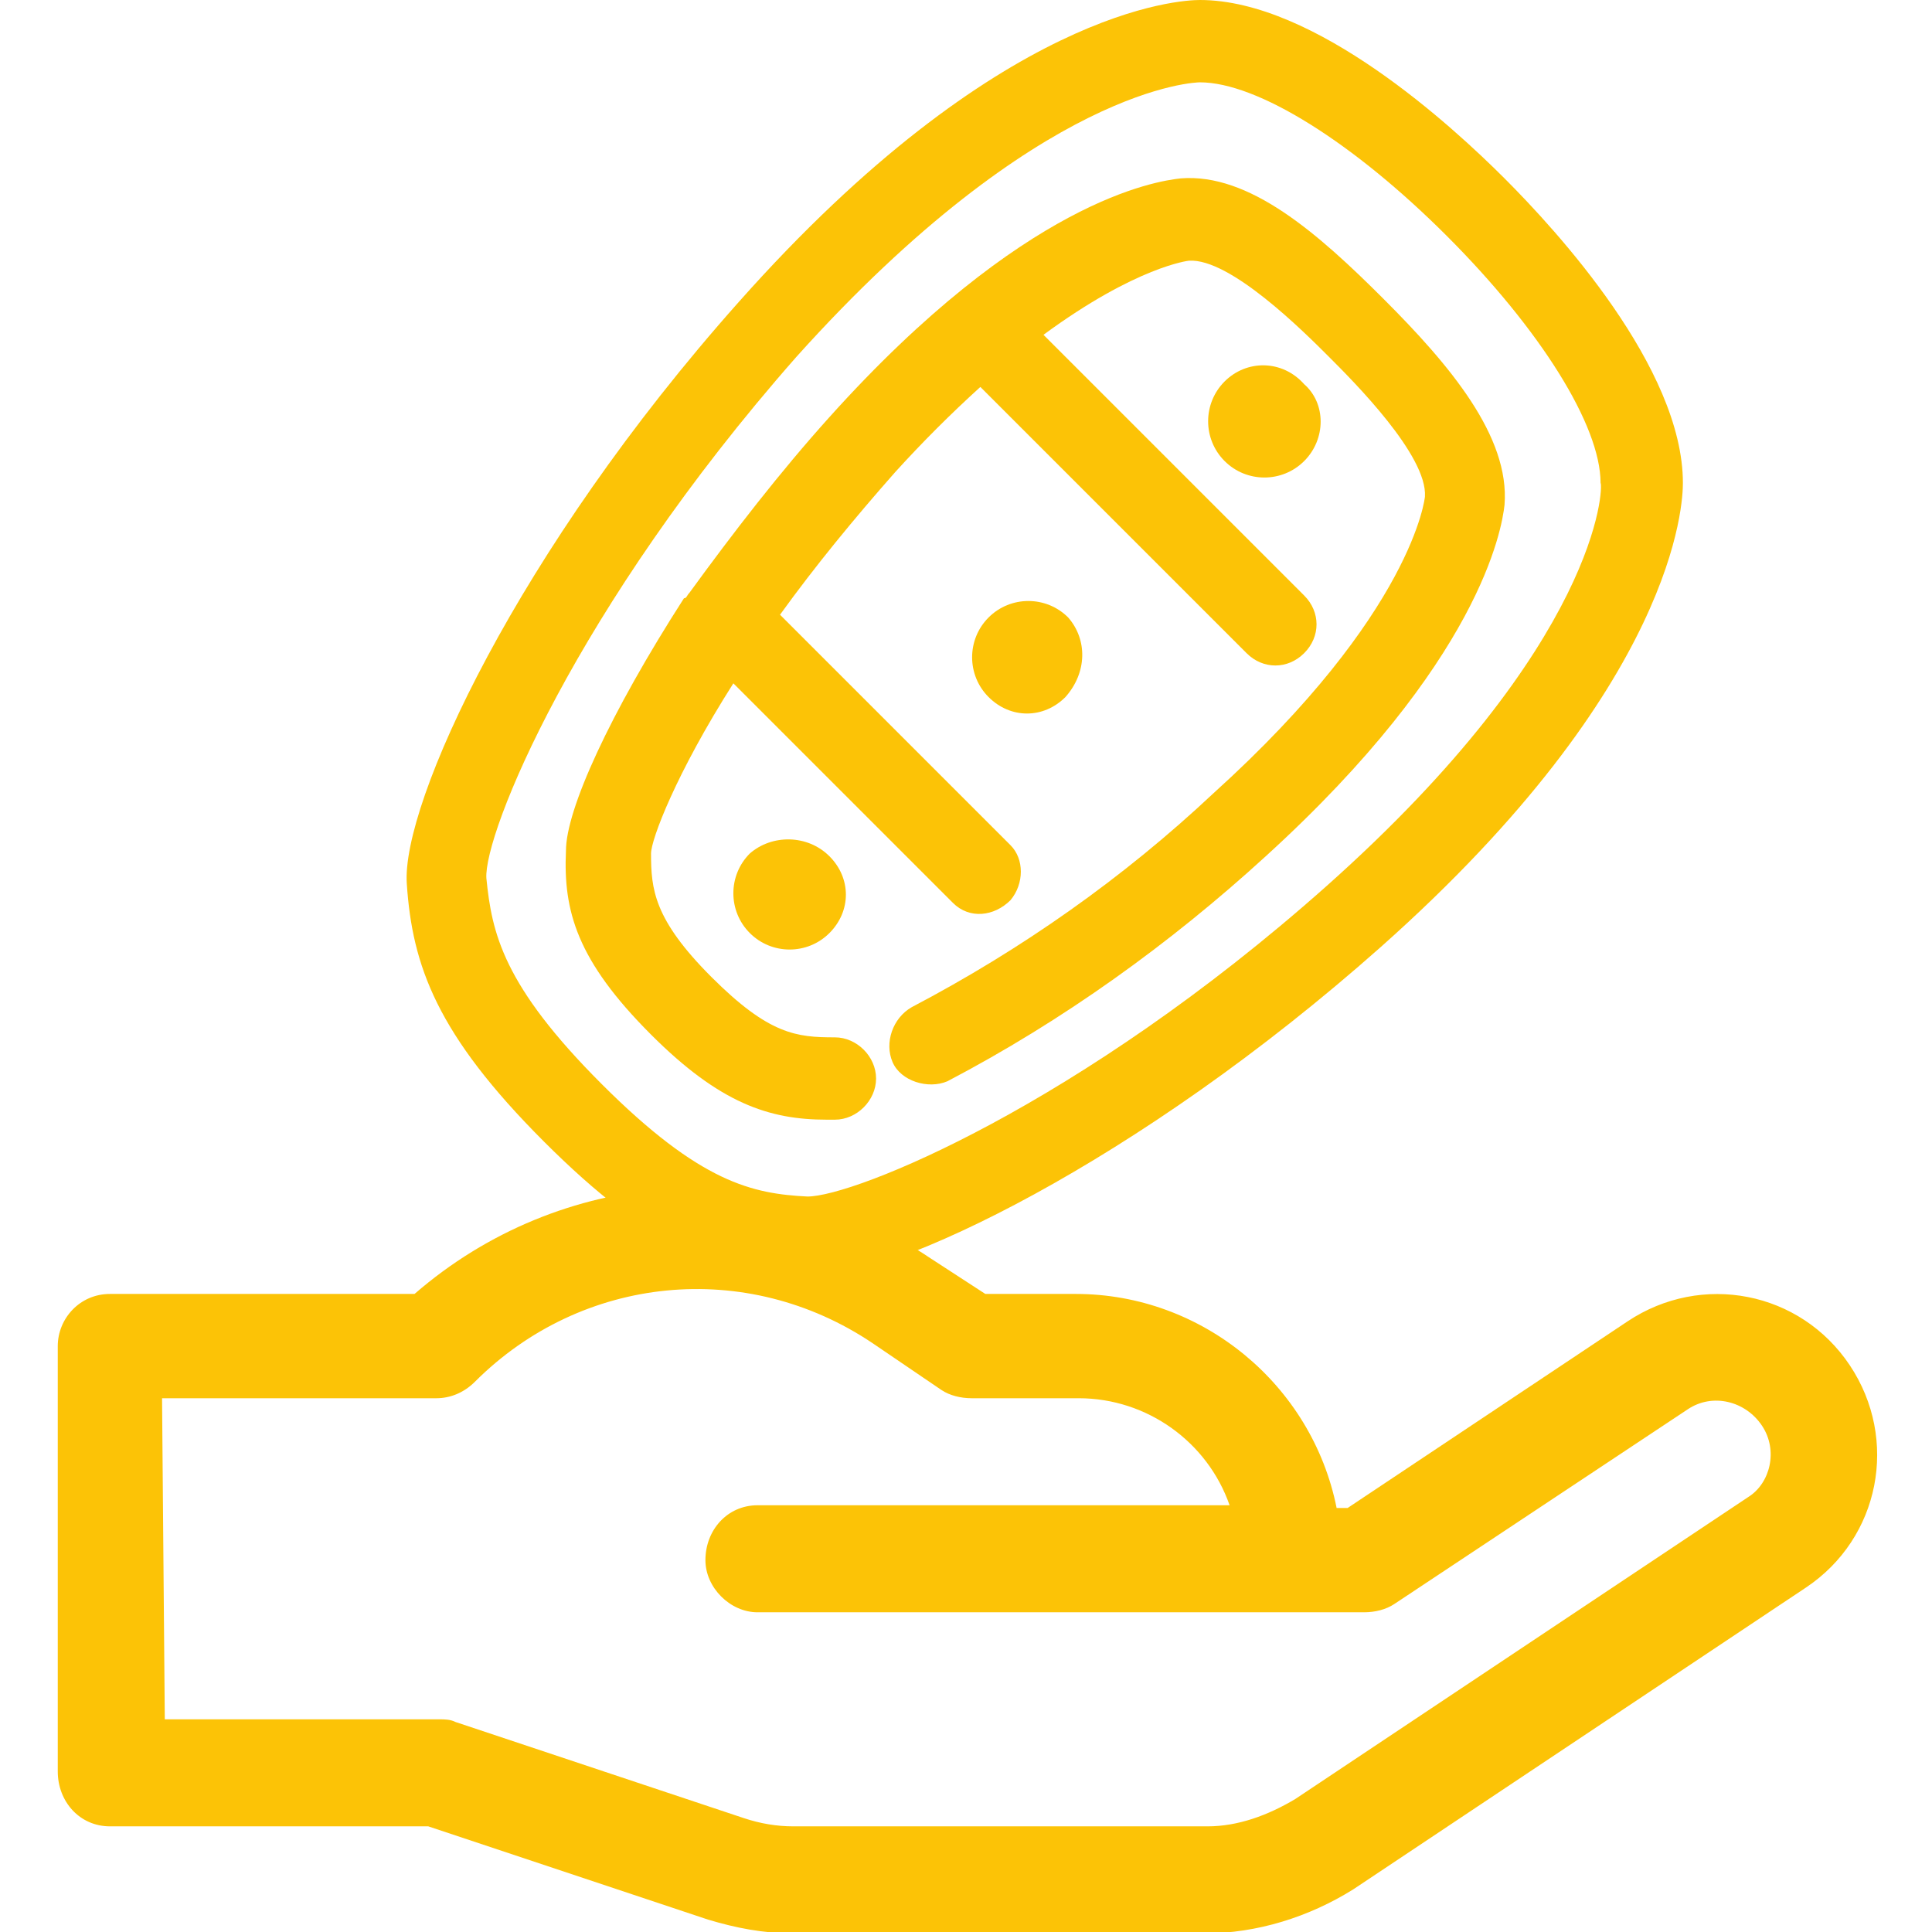
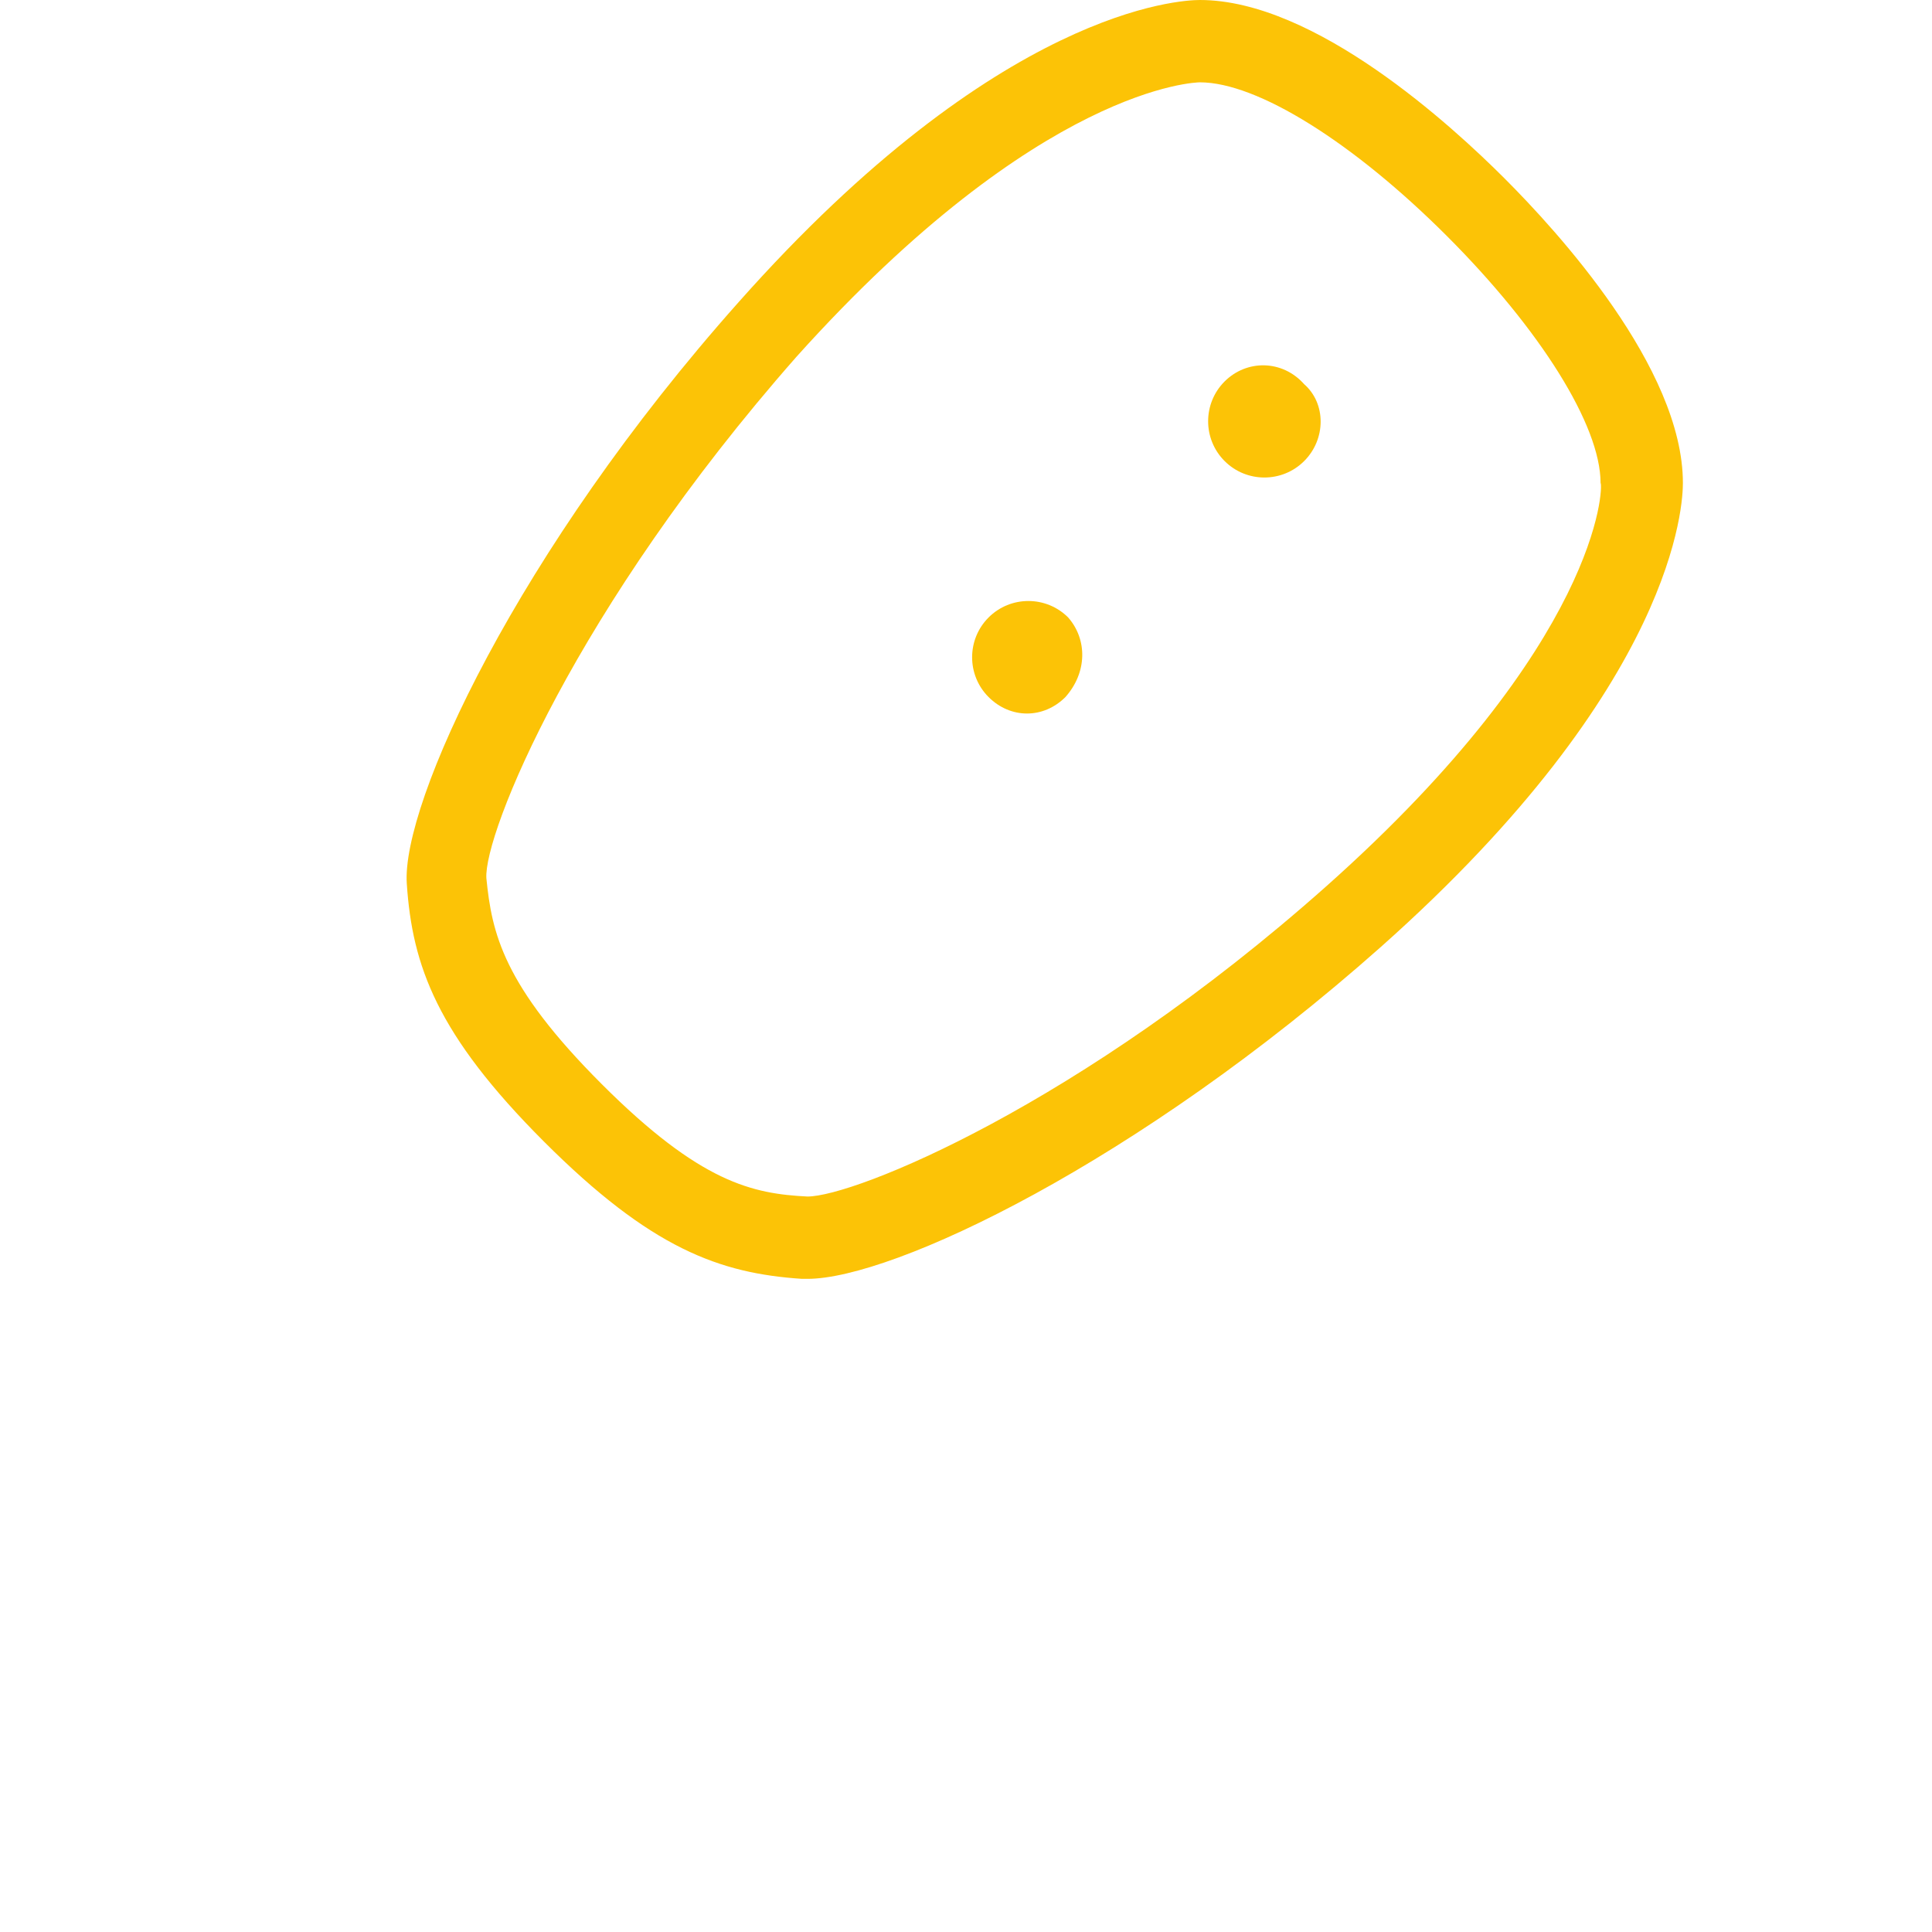
<svg xmlns="http://www.w3.org/2000/svg" version="1.1" id="Vrstva_1" x="0px" y="0px" viewBox="0 0 70.4 70.4" style="enable-background:new 0 0 70.4 70.4;" xml:space="preserve">
  <style type="text/css">
	.st0{fill:#FCC306;}
</style>
  <g id="Group_3171" transform="translate(-1229.695 -410.65)">
    <g id="car-key" transform="translate(1242.418 410.65)">
      <g id="Group_2602" transform="translate(0)">
        <g id="Group_2601">
          <path id="Path_1340" class="st0" d="M48.6,17.6c0-4.2-4.6-9.2-6.5-11.1S35.2,0,31,0c-0.7,0-7.3,0.3-16.8,11      C6.1,20.1,1.9,29.3,2.1,32.2c0.2,3,1.1,5.5,5,9.4s6.4,4.8,9.4,5c0.1,0,0.1,0,0.2,0c3.1,0,12-4.2,20.9-12.1      C48.4,24.9,48.6,18.3,48.6,17.6z M35.6,32.3c-9,8-17.2,11.3-18.9,11.3l0,0c-2-0.1-3.9-0.5-7.5-4.1S5.2,34,5,32      c-0.1-1.6,3.2-9.8,11.3-19C25.2,3.1,30.9,3,31,3c2.1,0,5.6,2.2,9,5.6s5.6,6.9,5.6,9C45.7,17.7,45.6,23.4,35.6,32.3z" />
-           <path id="Path_1341" class="st0" d="M30.3,6.5c-0.9,0.1-5.7,0.8-12.8,8.7c-1.8,2-3.5,4.2-5.1,6.4c-0.1,0.1-0.1,0.2-0.2,0.2      C9.5,26,7.9,29.5,7.9,31c-0.1,2.2,0.4,4,3.1,6.7c2.5,2.5,4.3,3.1,6.4,3.1c0.1,0,0.2,0,0.3,0c0.8,0,1.5-0.7,1.5-1.5      s-0.7-1.5-1.5-1.5l0,0c-1.4,0-2.4-0.1-4.5-2.2S11,32.4,11,31.1c0-0.5,0.9-2.9,3-6.2l8,8c0.6,0.6,1.5,0.5,2.1-0.1      c0.5-0.6,0.5-1.5,0-2l-8.4-8.4c1.3-1.8,2.7-3.5,4.2-5.2c1-1.1,2-2.1,3.1-3.1l9.7,9.7c0.6,0.6,1.5,0.6,2.1,0s0.6-1.5,0-2.1      l-9.5-9.5c3.4-2.5,5.3-2.7,5.3-2.7c1.5-0.1,4.2,2.6,5.1,3.5s3.6,3.6,3.5,5.1c0,0-0.4,4.2-7.7,10.8c-3.3,3.1-7,5.7-11,7.8      c-0.7,0.4-1,1.3-0.7,2s1.3,1,2,0.7c4.2-2.2,8.1-5,11.6-8.2c7.8-7.1,8.6-11.9,8.7-12.8c0.2-2.5-2-5.1-4.4-7.5S32.8,6.3,30.3,6.5z      " />
          <path id="Path_1342" class="st0" d="M31.9,13.9c-0.8,0.8-0.8,2.1,0,2.9c0.8,0.8,2.1,0.8,2.9,0c0.8-0.8,0.8-2.1,0-2.8      C34,13.1,32.7,13.1,31.9,13.9z" />
          <path id="Path_1343" class="st0" d="M26.2,22.5c-0.8-0.8-2.1-0.8-2.9,0s-0.8,2.1,0,2.9s2,0.8,2.8,0      C26.9,24.5,26.9,23.3,26.2,22.5z" />
-           <path id="Path_1344" class="st0" d="M14.6,31.1c-0.8,0.8-0.8,2.1,0,2.9s2.1,0.8,2.9,0s0.8-2,0-2.8      C16.7,30.4,15.4,30.4,14.6,31.1z" />
        </g>
      </g>
    </g>
-     <path id="hand" class="st0" d="M1233.7,477.2h11.6l10.2,3.4c1,0.3,2,0.5,3.1,0.5h15c1.9,0,3.8-0.6,5.4-1.6l16.5-11   c2.7-1.8,3.4-5.4,1.6-8.1s-5.4-3.4-8.1-1.6l0,0l-10.2,6.8h-0.4c-0.9-4.5-4.9-7.8-9.5-7.8h-3.3l-2-1.3c-5.8-3.9-13.5-3.3-18.8,1.3   h-11.1c-1.1,0-1.9,0.9-1.9,1.9l0,0v15.5C1231.8,476.3,1232.6,477.2,1233.7,477.2L1233.7,477.2z M1235.6,461.6h10   c0.5,0,1-0.2,1.4-0.6c3.9-3.9,9.9-4.5,14.5-1.4l2.5,1.7c0.3,0.2,0.7,0.3,1.1,0.3h3.9c2.5,0,4.7,1.6,5.5,3.9h-17.2   c-1.1,0-1.9,0.9-1.9,2c0,1,0.9,1.9,1.9,1.9h22.1c0.4,0,0.8-0.1,1.1-0.3l10.7-7.1c0.9-0.6,2.1-0.3,2.7,0.6s0.3,2.1-0.5,2.6l-16.5,11   c-1,0.6-2.1,1-3.2,1h-15.1c-0.6,0-1.2-0.1-1.8-0.3l-10.5-3.5c-0.2-0.1-0.4-0.1-0.6-0.1h-10L1235.6,461.6L1235.6,461.6z" />
  </g>
</svg>